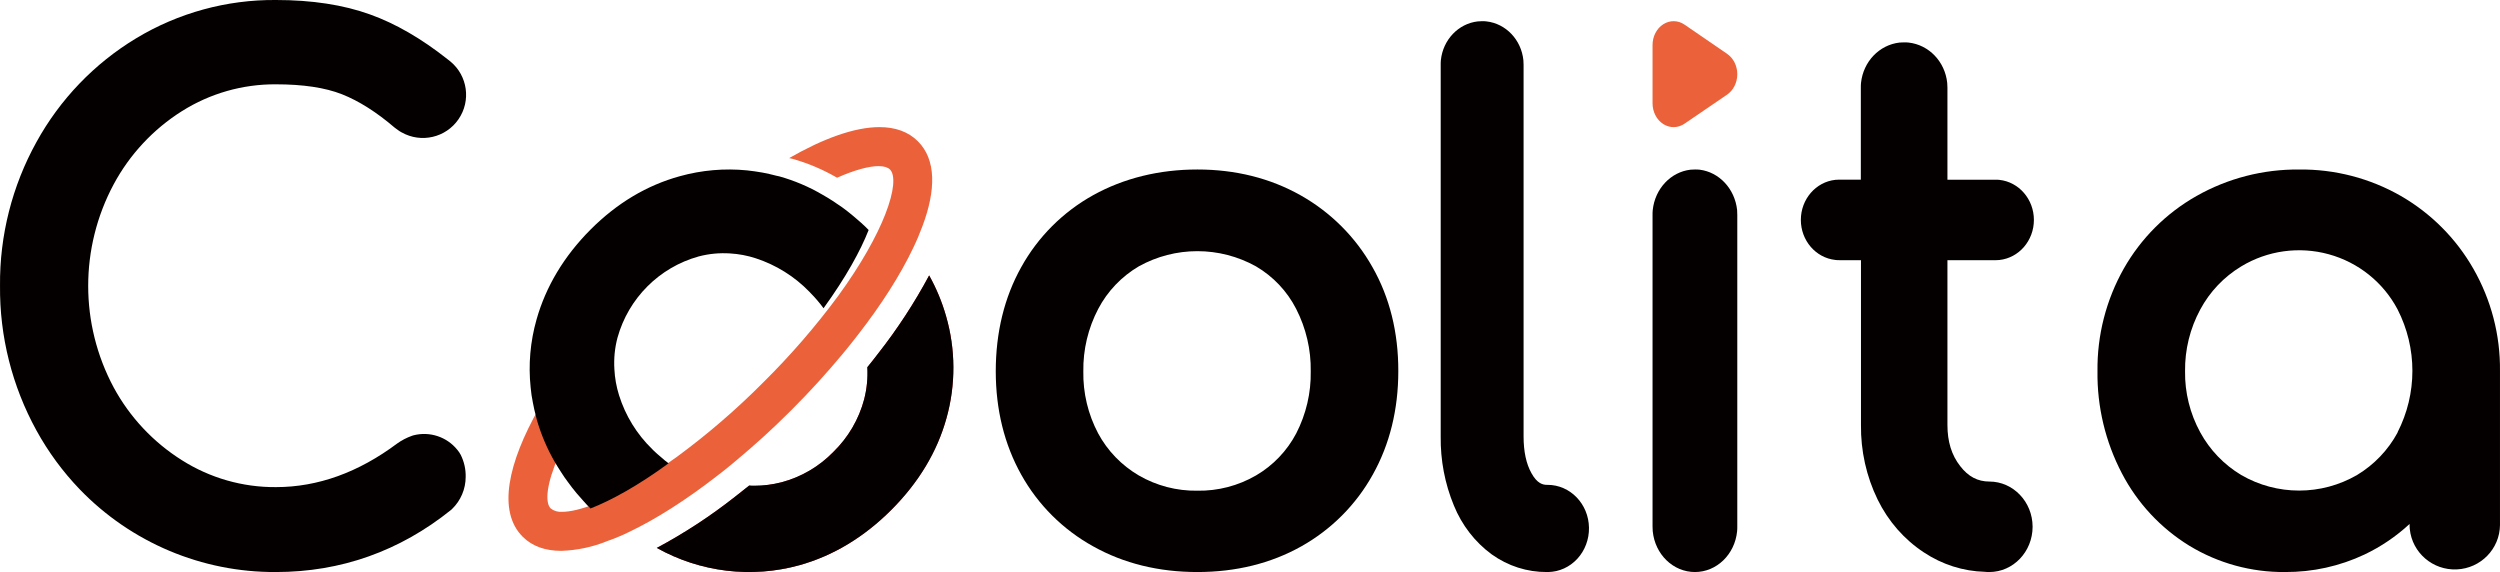
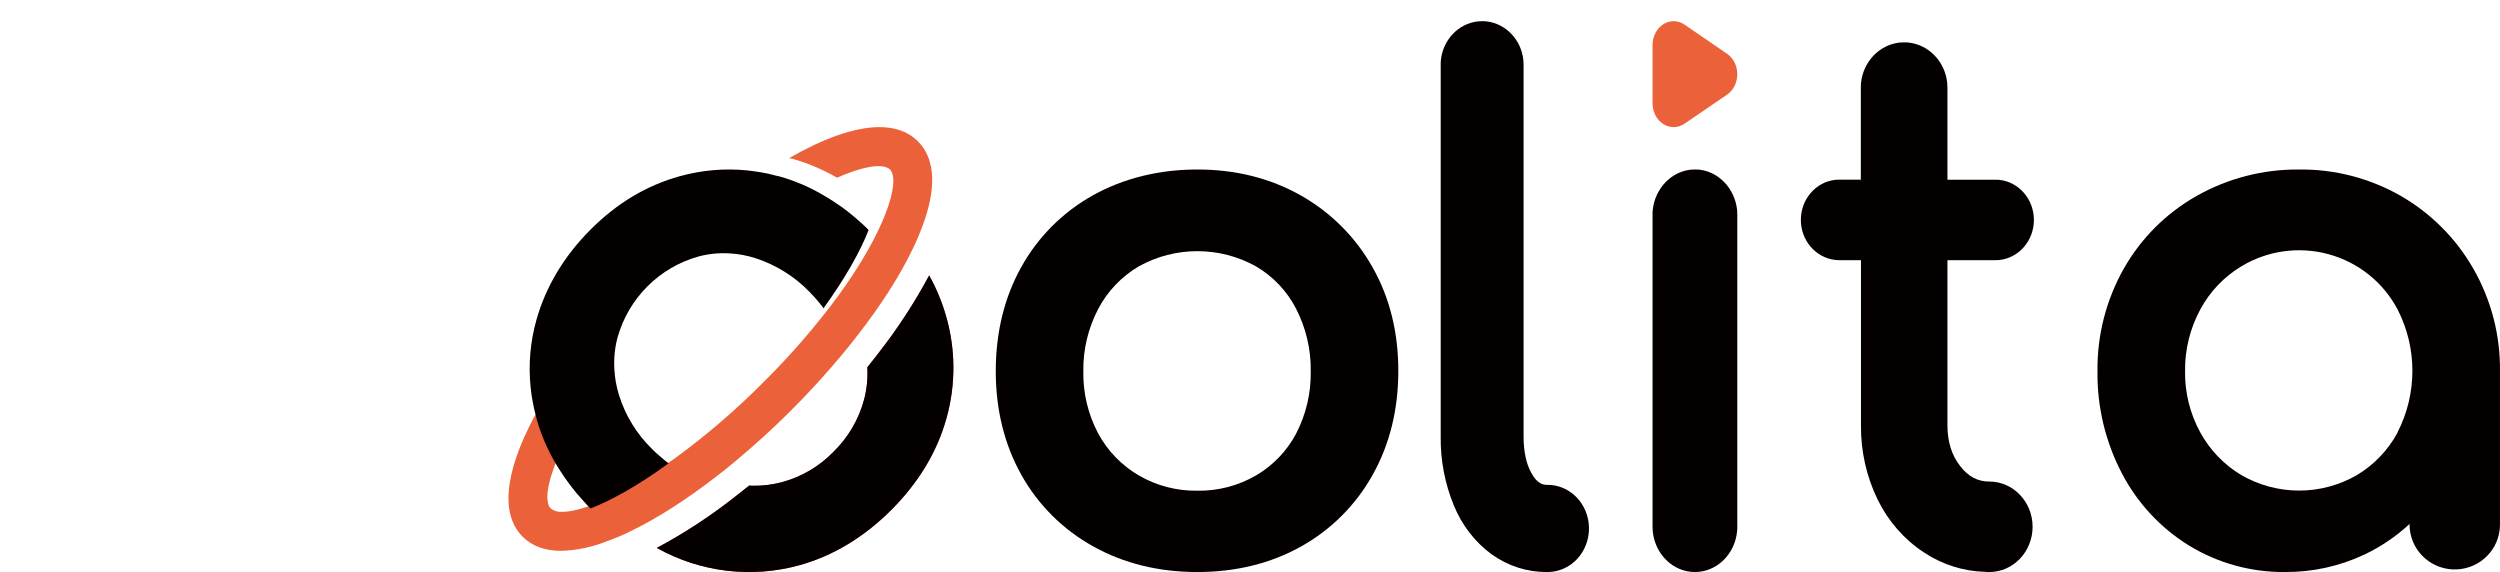
<svg xmlns="http://www.w3.org/2000/svg" width="118px" height="27px" viewBox="0 0 118 27" version="1.1">
  <title>coolitalogo_画板 1</title>
  <g id="页面-1" stroke="none" stroke-width="1" fill="none" fill-rule="evenodd">
    <g id="S3U-Pro-0630" transform="translate(-901, -3798)" fill-rule="nonzero">
      <g id="SC1-JUST-FOR-FUN" transform="translate(0, 2001)">
        <g id="Start-3" transform="translate(0, 1000)">
          <g id="coolitalogo_画板-1" transform="translate(901, 797)">
-             <path d="M21.98,22.507 C21.98,23.082 21.746,23.632 21.332,24.03 C21.319,24.044 21.305,24.053 21.291,24.067 C18.87,26.014 16.085,27 13.027,27 C9.533,27.021 6.182,25.608 3.758,23.091 C2.96,22.26 2.275,21.327 1.72,20.317 C0.57,18.225 -0.022,15.872 0.001,13.485 C-0.02,11.115 0.572,8.78 1.72,6.706 C2.831,4.687 4.454,2.997 6.427,1.807 C8.418,0.606 10.702,-0.019 13.027,0 C14.722,0 16.215,0.229 17.464,0.681 C18.664,1.109 19.891,1.821 21.113,2.787 C21.164,2.825 21.213,2.861 21.259,2.902 C22.074,3.575 22.24,4.758 21.641,5.629 C21.043,6.499 19.879,6.768 18.959,6.249 C18.9,6.219 18.844,6.184 18.791,6.144 L18.626,6.023 C17.779,5.297 16.939,4.764 16.141,4.449 C15.343,4.135 14.302,3.98 13.021,3.98 C11.454,3.97 9.917,4.409 8.591,5.243 C7.233,6.098 6.121,7.291 5.363,8.704 C3.763,11.697 3.763,15.29 5.363,18.282 C6.124,19.689 7.236,20.875 8.591,21.725 C9.918,22.564 11.458,23.004 13.027,22.992 C15.002,22.992 16.922,22.298 18.746,20.934 C18.961,20.78 19.196,20.658 19.445,20.57 C19.468,20.56 19.492,20.553 19.517,20.547 C20.28,20.351 21.087,20.616 21.583,21.228 C21.614,21.264 21.644,21.302 21.67,21.342 C21.698,21.383 21.72,21.419 21.743,21.463 C21.906,21.786 21.988,22.145 21.98,22.507 L21.98,22.507 Z" id="路径" fill="#040000" />
            <path d="M44.677,19.727 C44.24,21.314 43.363,22.772 42.077,24.06 C40.79,25.348 39.334,26.231 37.736,26.677 C35.471,27.304 33.051,27.011 31,25.862 C32.302,25.167 33.539,24.357 34.698,23.443 C34.92,23.272 35.14,23.097 35.361,22.918 C35.442,22.926 35.523,22.93 35.604,22.928 C36.032,22.927 36.458,22.873 36.873,22.767 C37.813,22.521 38.668,22.021 39.344,21.322 C40.038,20.644 40.537,19.791 40.787,18.852 C40.915,18.357 40.966,17.844 40.938,17.333 C41.114,17.117 41.288,16.897 41.453,16.68 C42.359,15.526 43.163,14.294 43.856,13 C44.196,13.608 44.464,14.253 44.655,14.923 C45.108,16.491 45.115,18.154 44.677,19.727 Z" id="路径" fill="#E73B38" />
            <path d="M44.677,19.727 C44.24,21.314 43.363,22.772 42.077,24.06 C40.79,25.348 39.334,26.231 37.736,26.677 C35.471,27.304 33.051,27.011 31,25.862 C32.302,25.167 33.539,24.357 34.698,23.443 C34.92,23.272 35.14,23.097 35.361,22.918 C35.442,22.926 35.523,22.93 35.604,22.928 C36.032,22.927 36.458,22.873 36.873,22.767 C37.813,22.521 38.668,22.021 39.344,21.322 C40.038,20.644 40.537,19.791 40.787,18.852 C40.915,18.357 40.966,17.844 40.938,17.333 C41.114,17.117 41.288,16.897 41.453,16.68 C42.359,15.526 43.163,14.294 43.856,13 C44.196,13.608 44.464,14.253 44.655,14.923 C45.108,16.491 45.115,18.154 44.677,19.727 Z" id="路径" fill="#040000" />
            <path d="M43.541,10.67 C43.479,10.839 43.409,11.011 43.335,11.19 C43.26,11.369 43.19,11.516 43.11,11.686 C42.497,12.982 41.594,14.39 40.503,15.793 C40.379,15.947 40.265,16.101 40.14,16.256 L40.14,16.256 L39.751,16.732 C39.006,17.625 38.203,18.509 37.356,19.355 C36.51,20.202 35.64,20.993 34.749,21.736 C34.591,21.868 34.432,21.993 34.273,22.13 L34.273,22.13 C34.119,22.254 33.96,22.372 33.806,22.493 C32.393,23.588 30.986,24.491 29.685,25.112 C29.522,25.192 29.358,25.268 29.188,25.337 C29.018,25.407 28.837,25.477 28.664,25.538 C27.972,25.82 27.236,25.976 26.489,26 C25.751,26 25.124,25.79 24.669,25.332 C23.473,24.134 23.973,21.857 25.437,19.271 C25.447,19.322 25.46,19.369 25.47,19.416 C25.684,20.15 25.987,20.856 26.371,21.516 C25.792,22.831 25.712,23.72 25.993,23.999 C26.147,24.119 26.341,24.176 26.535,24.158 C26.914,24.158 27.446,24.034 28.116,23.774 C29.126,23.382 30.441,22.657 31.955,21.559 C33.403,20.493 34.767,19.317 36.034,18.041 C37.314,16.774 38.495,15.411 39.565,13.963 C40.668,12.447 41.385,11.134 41.782,10.124 C42.221,9.006 42.264,8.262 42.007,8 C41.904,7.897 41.721,7.841 41.469,7.841 C41.025,7.841 40.352,8.015 39.509,8.388 C38.846,8.002 38.137,7.702 37.399,7.495 C37.351,7.486 37.296,7.472 37.248,7.462 C38.845,6.545 40.327,6 41.51,6 C42.245,6 42.867,6.211 43.325,6.669 C44.195,7.537 44.176,8.979 43.541,10.67 Z" id="路径" fill="#EB613A" />
            <path d="M41,10.856 C40.619,11.828 39.927,13.091 38.871,14.549 C38.781,14.422 38.682,14.302 38.579,14.18 C38.475,14.058 38.377,13.951 38.269,13.842 C38.246,13.82 38.225,13.793 38.202,13.77 C37.499,13.047 36.631,12.505 35.673,12.192 C35.28,12.063 34.873,11.986 34.46,11.962 C33.959,11.929 33.455,11.977 32.97,12.106 C31.115,12.625 29.665,14.076 29.147,15.934 C29.017,16.421 28.968,16.925 28.999,17.428 C29.02,17.845 29.094,18.258 29.219,18.656 C29.521,19.62 30.058,20.494 30.782,21.197 L30.854,21.27 C30.966,21.378 31.083,21.482 31.199,21.576 C31.313,21.68 31.432,21.778 31.557,21.869 C30.103,22.93 28.84,23.623 27.87,24 C27.751,23.881 27.641,23.767 27.534,23.642 C27.426,23.516 27.323,23.403 27.219,23.284 C27.071,23.104 26.927,22.925 26.797,22.74 C26.685,22.591 26.581,22.443 26.487,22.29 C26.393,22.137 26.284,21.98 26.195,21.822 C25.826,21.185 25.537,20.505 25.333,19.798 C25.323,19.753 25.31,19.707 25.301,19.658 C25.242,19.443 25.193,19.226 25.153,19.01 C25.103,18.771 25.068,18.529 25.046,18.286 C24.934,17.212 25.028,16.126 25.323,15.087 C25.76,13.535 26.617,12.096 27.874,10.836 C29.132,9.577 30.538,8.744 32.088,8.317 C33.12,8.03 34.197,7.936 35.263,8.042 C35.502,8.07 35.747,8.101 35.991,8.146 C36.206,8.187 36.426,8.236 36.642,8.294 C36.687,8.304 36.74,8.317 36.786,8.325 C37.495,8.524 38.176,8.813 38.812,9.185 C38.97,9.275 39.131,9.37 39.289,9.473 C39.448,9.575 39.596,9.676 39.748,9.783 C39.927,9.913 40.106,10.053 40.282,10.202 C40.402,10.3 40.521,10.409 40.646,10.516 C40.771,10.624 40.883,10.739 41,10.856 Z" id="路径" fill="#040000" />
            <path d="M64.777,12.604 C63.981,11.189 62.809,10.018 61.389,9.219 C59.955,8.411 58.319,8 56.516,8 C54.714,8 53.041,8.411 51.598,9.212 C50.169,10.006 48.993,11.182 48.204,12.606 C47.405,14.035 47,15.693 47,17.524 C47,19.332 47.405,20.977 48.204,22.406 C48.995,23.826 50.17,24.998 51.598,25.788 C53.041,26.596 54.696,27 56.516,27 C58.337,27 59.987,26.593 61.422,25.788 C62.841,24.992 64.01,23.819 64.796,22.4 C65.596,20.971 66,19.326 66,17.518 C66.005,15.691 65.591,14.03 64.777,12.604 Z M56.516,23.161 C55.545,23.176 54.588,22.927 53.749,22.44 C52.939,21.965 52.275,21.279 51.832,20.455 C51.355,19.553 51.115,18.546 51.133,17.527 C51.118,16.501 51.36,15.488 51.837,14.578 C52.274,13.746 52.936,13.052 53.749,12.573 C55.468,11.616 57.565,11.616 59.284,12.573 C60.095,13.049 60.752,13.744 61.178,14.578 C61.646,15.491 61.883,16.503 61.867,17.527 C61.884,18.544 61.649,19.549 61.183,20.455 C60.749,21.28 60.092,21.969 59.284,22.441 C58.445,22.928 57.488,23.177 56.516,23.161 L56.516,23.161 Z" id="形状" fill="#040000" />
            <path d="M75,24.907 C75.009,25.452 74.812,25.98 74.452,26.372 C74.091,26.765 73.597,26.991 73.078,27 L73.013,27 C72.084,27.006 71.174,26.715 70.406,26.164 C69.617,25.585 68.998,24.785 68.621,23.854 C68.197,22.828 67.986,21.718 68.001,20.6 L68.001,3.057 C68.001,2.986 68.001,2.914 68.009,2.841 C68.109,1.877 68.833,1.115 69.751,1.01 C69.82,1.01 69.888,1 69.956,1 C70.025,1 70.094,1 70.162,1.01 C71.08,1.115 71.804,1.877 71.904,2.841 C71.904,2.914 71.913,2.986 71.913,3.057 L71.913,20.603 C71.913,21.309 72.037,21.895 72.286,22.336 C72.555,22.827 72.829,22.885 73.013,22.885 L73.044,22.885 C74.112,22.884 74.983,23.784 75,24.907 Z" id="路径" fill="#040000" />
            <path d="M81.518,2.54 L79.511,1.163 C79.204,0.952 78.82,0.945 78.507,1.144 C78.194,1.344 78,1.718 78,2.124 L78,4.876 C78,5.282 78.194,5.656 78.507,5.856 C78.82,6.055 79.204,6.048 79.511,5.837 L81.518,4.467 C81.817,4.263 82,3.898 82,3.503 C82,3.109 81.817,2.743 81.518,2.54 L81.518,2.54 Z" id="路径" fill="#EB613A" />
            <path d="M82,10.147 L82,24.847 C82,24.925 82,25 81.992,25.074 C81.885,26.169 81.026,27 80.001,27 C78.975,27 78.116,26.169 78.009,25.074 C78.009,25 78,24.925 78,24.847 L78,10.147 C78,10.069 78,9.99 78.009,9.915 C78.115,8.908 78.858,8.116 79.796,8.009 C79.866,8.009 79.935,8 80.003,8 C80.072,8 80.15,8 80.22,8.009 C81.15,8.124 81.884,8.913 81.992,9.912 C81.997,9.99 82,10.069 82,10.147 Z" id="路径" fill="#040000" />
            <path d="M95.939,24.863 C95.937,26.043 95.024,26.998 93.898,27 C93.827,27 93.759,27 93.688,26.99 C92.667,26.964 91.671,26.647 90.808,26.074 C89.878,25.464 89.124,24.601 88.624,23.578 C88.093,22.489 87.824,21.281 87.838,20.058 L87.838,12.28 L86.813,12.28 C86.751,12.28 86.694,12.28 86.63,12.27 C85.704,12.17 85,11.354 85,10.379 C85,9.404 85.704,8.587 86.63,8.488 C86.688,8.488 86.749,8.479 86.813,8.479 L87.831,8.479 L87.831,4.137 C87.831,4.061 87.831,3.986 87.84,3.912 C87.945,2.91 88.7,2.119 89.657,2.009 C89.728,2.009 89.801,2 89.872,2 C89.943,2 90.015,2 90.086,2.009 C91.047,2.116 91.805,2.909 91.909,3.914 C91.909,3.989 91.919,4.063 91.919,4.139 L91.919,8.482 L94.182,8.482 C94.245,8.482 94.307,8.482 94.37,8.49 C95.296,8.59 96,9.407 96,10.381 C96,11.356 95.296,12.173 94.37,12.272 C94.307,12.272 94.251,12.282 94.182,12.282 L91.919,12.282 L91.919,20.06 C91.919,20.846 92.115,21.481 92.521,22 C92.901,22.496 93.35,22.729 93.897,22.729 C95.023,22.73 95.936,23.684 95.939,24.863 L95.939,24.863 Z" id="路径" fill="#040000" />
            <path d="M116.74,12.68 C115.927,11.257 114.748,10.073 113.324,9.251 L113.324,9.251 C111.863,8.413 110.202,7.981 108.515,8.001 C106.819,7.985 105.149,8.417 103.675,9.251 C102.239,10.064 101.053,11.25 100.242,12.68 C99.409,14.157 98.981,15.825 99.001,17.518 C98.979,19.196 99.375,20.854 100.154,22.343 C100.884,23.746 101.983,24.926 103.335,25.758 C104.695,26.585 106.263,27.016 107.859,27 C109.154,27.007 110.435,26.725 111.605,26.173 C112.384,25.803 113.101,25.316 113.733,24.73 C113.733,24.813 113.733,24.89 113.742,24.973 C113.856,26.091 114.83,26.926 115.96,26.876 C117.091,26.826 117.986,25.909 117.999,24.785 L117.999,17.515 C118.019,15.821 117.584,14.152 116.74,12.68 L116.74,12.68 Z M113.169,20.412 C112.723,21.24 112.061,21.934 111.252,22.421 C109.563,23.4 107.475,23.4 105.786,22.421 C104.972,21.933 104.304,21.238 103.851,20.407 C103.367,19.521 103.12,18.526 103.135,17.518 C103.123,16.504 103.369,15.504 103.851,14.61 C104.301,13.771 104.969,13.068 105.786,12.574 C107.024,11.824 108.519,11.617 109.917,12.001 C111.315,12.385 112.49,13.326 113.164,14.601 C114.099,16.425 114.099,18.583 113.164,20.407 L113.169,20.412 Z" id="形状" fill="#040000" />
          </g>
        </g>
      </g>
    </g>
  </g>
</svg>